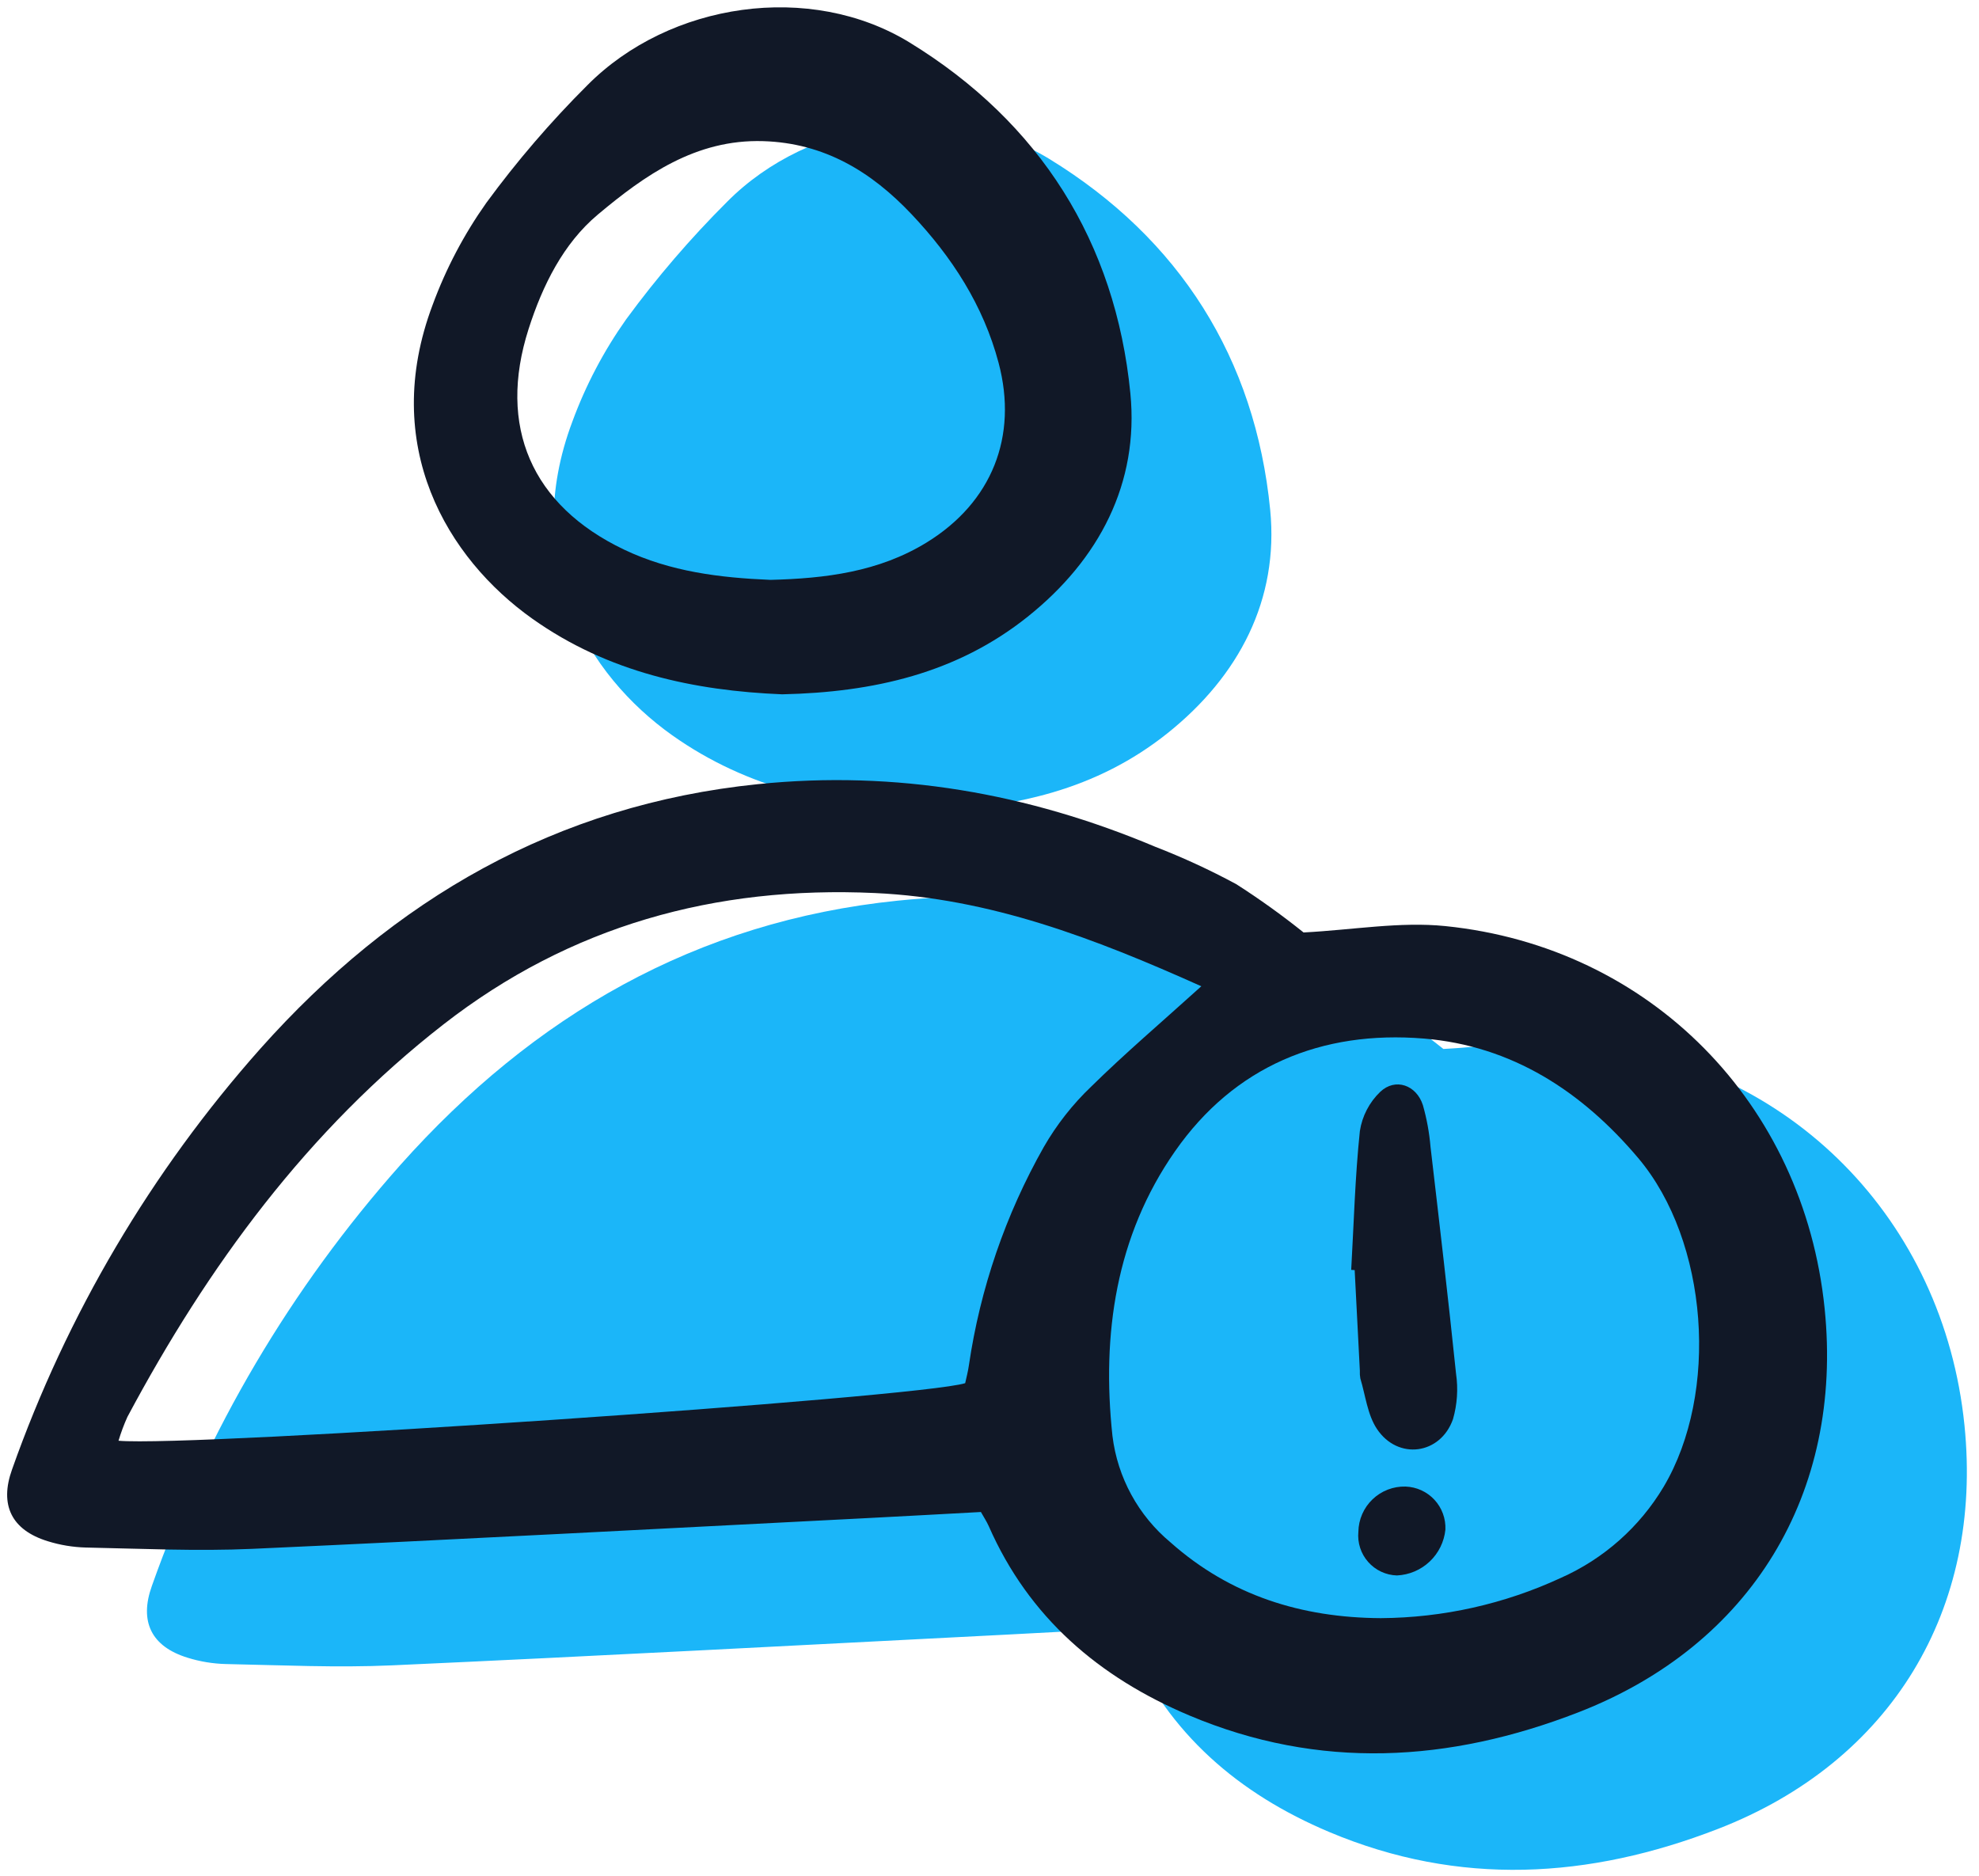
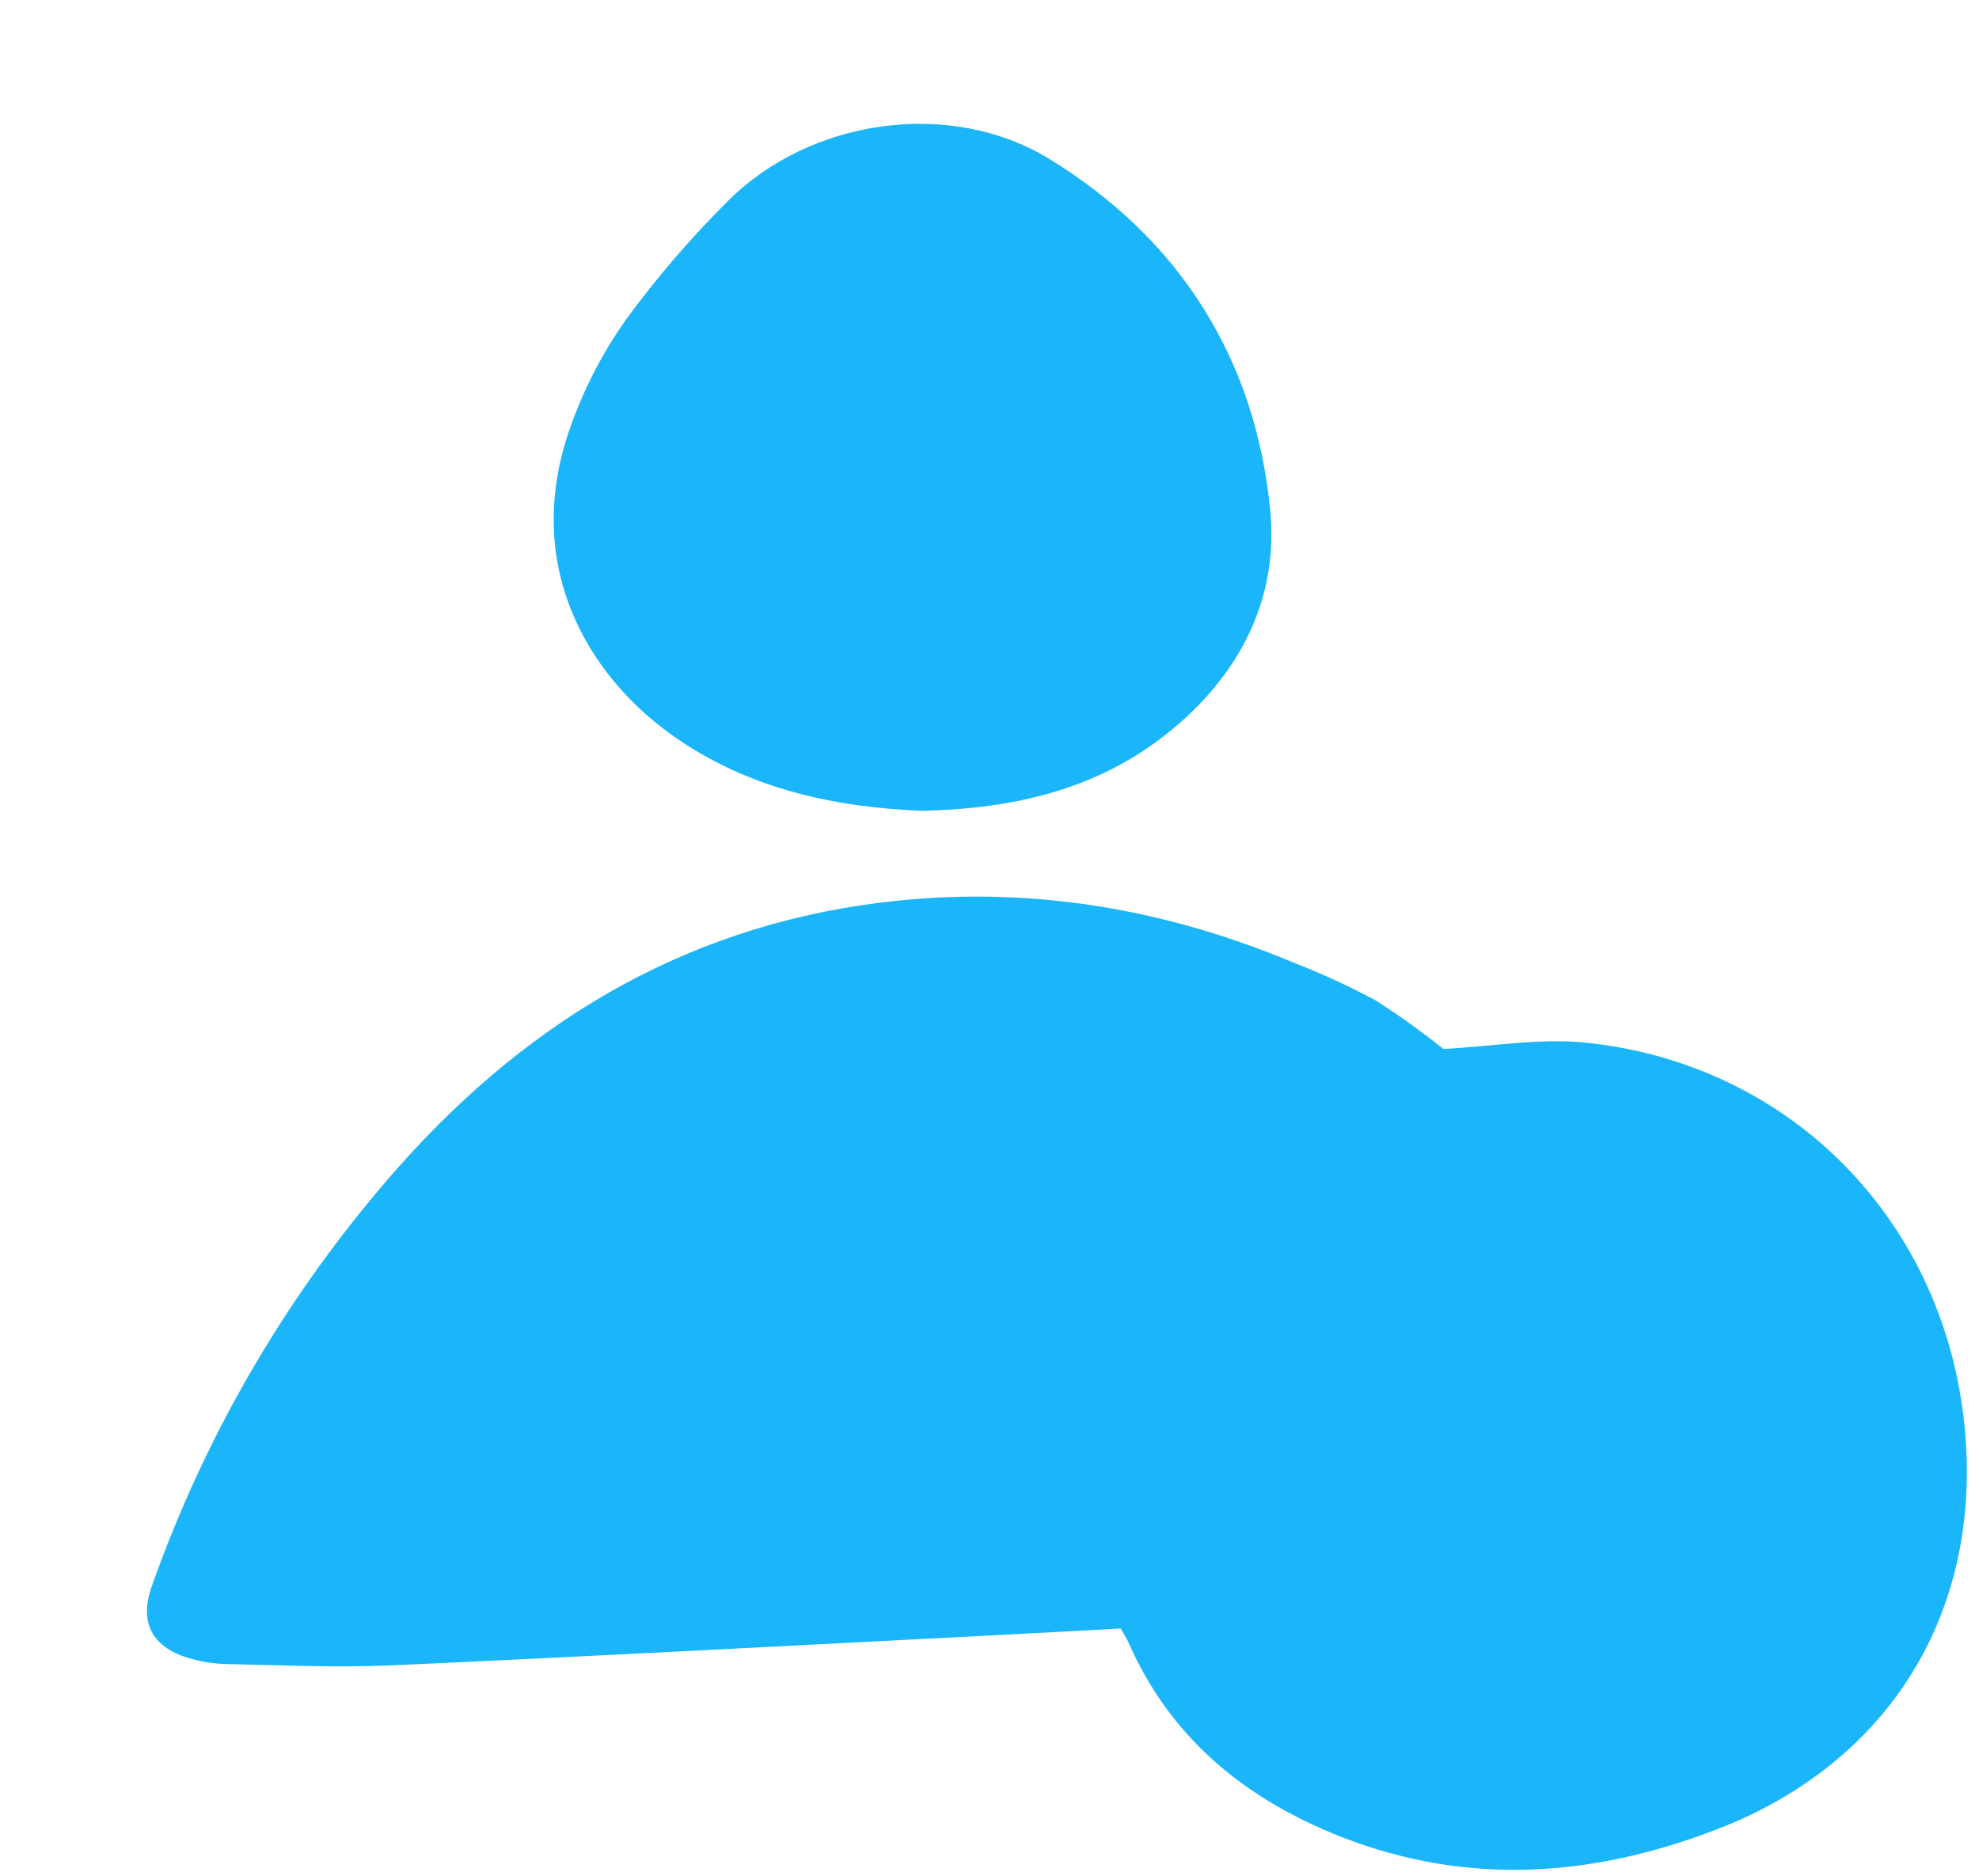
<svg xmlns="http://www.w3.org/2000/svg" width="211" height="200" viewBox="0 0 211 200" fill="none">
  <g clip-path="url(#clip0_13598_1889)">
    <path d="M153.893 111.846C159.185 111.569 164.169 110.673 169.01 111.166C190.888 113.396 207.228 130.085 209.45 151.958C211.45 171.644 201.638 187.842 183.185 195.001C169.437 200.335 155.57 201.179 141.713 195.332C132.084 191.27 124.606 184.889 120.327 175.146C120.113 174.663 119.812 174.212 119.491 173.639C115.438 173.856 111.465 174.079 107.491 174.283C85.604 175.396 63.721 176.577 41.829 177.566C35.917 177.833 29.982 177.547 24.053 177.427C22.679 177.39 21.316 177.164 20.004 176.755C16.122 175.561 14.833 172.881 16.194 169.096C22.038 152.572 31.031 137.335 42.675 124.226C56.882 108.286 74.216 98.234 95.704 96.033C110.404 94.527 124.523 96.993 138.095 102.715C141.045 103.86 143.919 105.186 146.704 106.688C149.192 108.278 151.591 110 153.893 111.846Z" fill="#1BB6F9" />
    <path d="M98.302 86.453C88.933 86.069 79.757 84.127 71.689 78.41C62.578 71.951 55.385 59.935 61.033 44.931C62.456 41.063 64.384 37.401 66.767 34.038C70.026 29.594 73.622 25.407 77.525 21.515C86.309 12.659 101.299 10.464 111.886 16.952C125.77 25.459 133.84 38.235 135.427 54.359C136.368 63.93 132.102 72.085 124.489 78.171C116.937 84.206 108.051 86.238 98.302 86.453Z" fill="#1BB6F9" />
    <path d="M158.973 147.822C159.251 142.885 159.382 137.933 159.895 133.021C160.14 131.425 160.904 129.953 162.071 128.835C163.678 127.316 165.924 128.11 166.614 130.255C167.028 131.709 167.301 133.199 167.428 134.704C168.37 142.765 169.317 150.824 170.15 158.895C170.386 160.511 170.276 162.159 169.828 163.73C168.5 167.527 163.949 168.141 161.711 164.776C160.703 163.261 160.495 161.212 159.945 159.398C159.896 159.126 159.879 158.851 159.895 158.576L159.341 147.846L158.973 147.822Z" fill="#1BB6F9" />
    <path d="M159.736 175.745C159.747 175.097 159.885 174.457 160.145 173.863C160.404 173.269 160.779 172.732 161.247 172.285C161.716 171.836 162.269 171.485 162.875 171.252C163.48 171.018 164.125 170.908 164.774 170.926C165.354 170.947 165.926 171.083 166.454 171.325C166.981 171.567 167.456 171.912 167.85 172.339C168.244 172.765 168.55 173.265 168.75 173.81C168.949 174.355 169.04 174.934 169.015 175.514C168.884 176.813 168.291 178.021 167.342 178.919C166.394 179.817 165.154 180.343 163.849 180.404C163.266 180.387 162.693 180.25 162.165 180.003C161.637 179.756 161.166 179.402 160.781 178.965C160.395 178.529 160.104 178.017 159.924 177.464C159.744 176.909 159.681 176.324 159.736 175.745Z" fill="#1BB6F9" />
  </g>
  <g clip-path="url(#clip1_13598_1889)">
    <path d="M138.986 99.424C144.278 99.147 149.261 98.251 154.103 98.744C175.981 100.974 192.321 117.663 194.543 139.536C196.543 159.222 186.731 175.42 168.278 182.579C154.53 187.914 140.662 188.757 126.805 182.91C117.177 178.848 109.698 172.467 105.42 162.724C105.206 162.241 104.905 161.79 104.584 161.217C100.53 161.435 96.558 161.658 92.584 161.861C70.697 162.975 48.814 164.156 26.922 165.144C21.01 165.411 15.075 165.125 9.146 165.005C7.772 164.968 6.409 164.742 5.097 164.333C1.215 163.139 -0.074 160.46 1.287 156.674C7.131 140.15 16.123 124.913 27.768 111.805C41.974 95.865 59.309 85.812 80.797 83.611C95.497 82.105 109.615 84.571 123.188 90.293C126.137 91.438 129.012 92.764 131.797 94.266C134.284 95.856 136.684 97.578 138.986 99.424ZM128.084 105.16C116.629 100.022 105.554 95.786 93.288 95.22C76.221 94.434 60.779 98.722 47.288 109.222C32.79 120.506 22.17 134.999 13.584 151.077C13.212 151.902 12.896 152.75 12.637 153.617C20.427 154.322 98.007 149.036 102.907 147.48C103.028 146.907 103.21 146.253 103.301 145.588C104.503 137.399 107.212 129.503 111.289 122.298C112.658 119.918 114.362 117.746 116.35 115.851C119.956 112.305 123.82 109.014 128.084 105.16ZM147.217 172.535C153.854 172.494 160.404 171.028 166.425 168.239C170.995 166.209 174.823 162.814 177.381 158.521C183.305 148.527 182.164 132.364 174.668 123.479C168.694 116.401 161.229 111.511 151.812 110.736C140.887 109.839 131.602 113.7 125.293 122.736C118.971 131.788 117.447 142.269 118.609 153.105C119.15 157.538 121.365 161.598 124.8 164.456C131.19 170.133 138.787 172.488 147.214 172.535H147.217Z" fill="#111827" />
-     <path d="M83.395 74.031C74.026 73.647 64.849 71.705 56.782 65.988C47.67 59.53 40.478 47.513 46.126 32.509C47.548 28.642 49.476 24.979 51.86 21.616C55.118 17.172 58.715 12.985 62.618 9.093C71.402 0.237 86.392 -1.958 96.979 4.53C110.863 13.037 118.933 25.813 120.519 41.938C121.461 51.508 117.195 59.663 109.581 65.749C102.03 71.784 93.144 73.816 83.395 74.031ZM82.138 61.829C87.999 61.681 93.698 60.98 98.804 57.839C105.75 53.568 108.556 46.539 106.47 38.689C104.843 32.553 101.496 27.398 97.194 22.846C92.907 18.31 87.891 15.246 81.366 15.049C74.181 14.831 68.744 18.684 63.739 22.88C60.072 25.954 57.85 30.413 56.354 35.09C53.037 45.46 56.666 53.894 66.531 58.598C71.48 60.962 76.777 61.604 82.138 61.828V61.829Z" fill="#111827" />
+     <path d="M83.395 74.031C74.026 73.647 64.849 71.705 56.782 65.988C47.67 59.53 40.478 47.513 46.126 32.509C47.548 28.642 49.476 24.979 51.86 21.616C55.118 17.172 58.715 12.985 62.618 9.093C71.402 0.237 86.392 -1.958 96.979 4.53C110.863 13.037 118.933 25.813 120.519 41.938C121.461 51.508 117.195 59.663 109.581 65.749C102.03 71.784 93.144 73.816 83.395 74.031ZM82.138 61.829C87.999 61.681 93.698 60.98 98.804 57.839C105.75 53.568 108.556 46.539 106.47 38.689C104.843 32.553 101.496 27.398 97.194 22.846C74.181 14.831 68.744 18.684 63.739 22.88C60.072 25.954 57.85 30.413 56.354 35.09C53.037 45.46 56.666 53.894 66.531 58.598C71.48 60.962 76.777 61.604 82.138 61.828V61.829Z" fill="#111827" />
    <path d="M144.065 135.4C144.343 130.463 144.475 125.512 144.988 120.599C145.232 119.003 145.997 117.531 147.164 116.413C148.771 114.894 151.017 115.688 151.707 117.833C152.121 119.287 152.394 120.777 152.521 122.282C153.463 130.343 154.409 138.402 155.243 146.474C155.479 148.089 155.369 149.737 154.92 151.308C153.593 155.105 149.042 155.72 146.804 152.354C145.796 150.839 145.588 148.79 145.038 146.976C144.989 146.705 144.972 146.429 144.987 146.154L144.434 135.424L144.065 135.4Z" fill="#111827" />
    <path d="M144.829 163.323C144.84 162.675 144.978 162.035 145.238 161.441C145.497 160.847 145.872 160.31 146.34 159.863C146.809 159.414 147.362 159.063 147.967 158.83C148.573 158.596 149.218 158.486 149.867 158.504C150.447 158.526 151.018 158.661 151.546 158.903C152.074 159.145 152.549 159.49 152.943 159.917C153.337 160.343 153.643 160.843 153.842 161.388C154.042 161.933 154.133 162.512 154.108 163.093C153.977 164.391 153.384 165.6 152.435 166.497C151.487 167.395 150.246 167.921 148.942 167.982C148.359 167.965 147.786 167.828 147.258 167.581C146.73 167.334 146.259 166.98 145.874 166.543C145.487 166.107 145.197 165.596 145.017 165.042C144.837 164.487 144.773 163.902 144.829 163.323Z" fill="#111827" />
  </g>
  <defs>
    <clipPath id="clip0_13598_1889">
      <rect width="195.031" height="187.578" fill="white" transform="translate(15.444 12.422)" />
    </clipPath>
    <clipPath id="clip1_13598_1889">
-       <rect width="195.031" height="187.578" fill="white" transform="translate(0.537)" />
-     </clipPath>
+       </clipPath>
  </defs>
</svg>